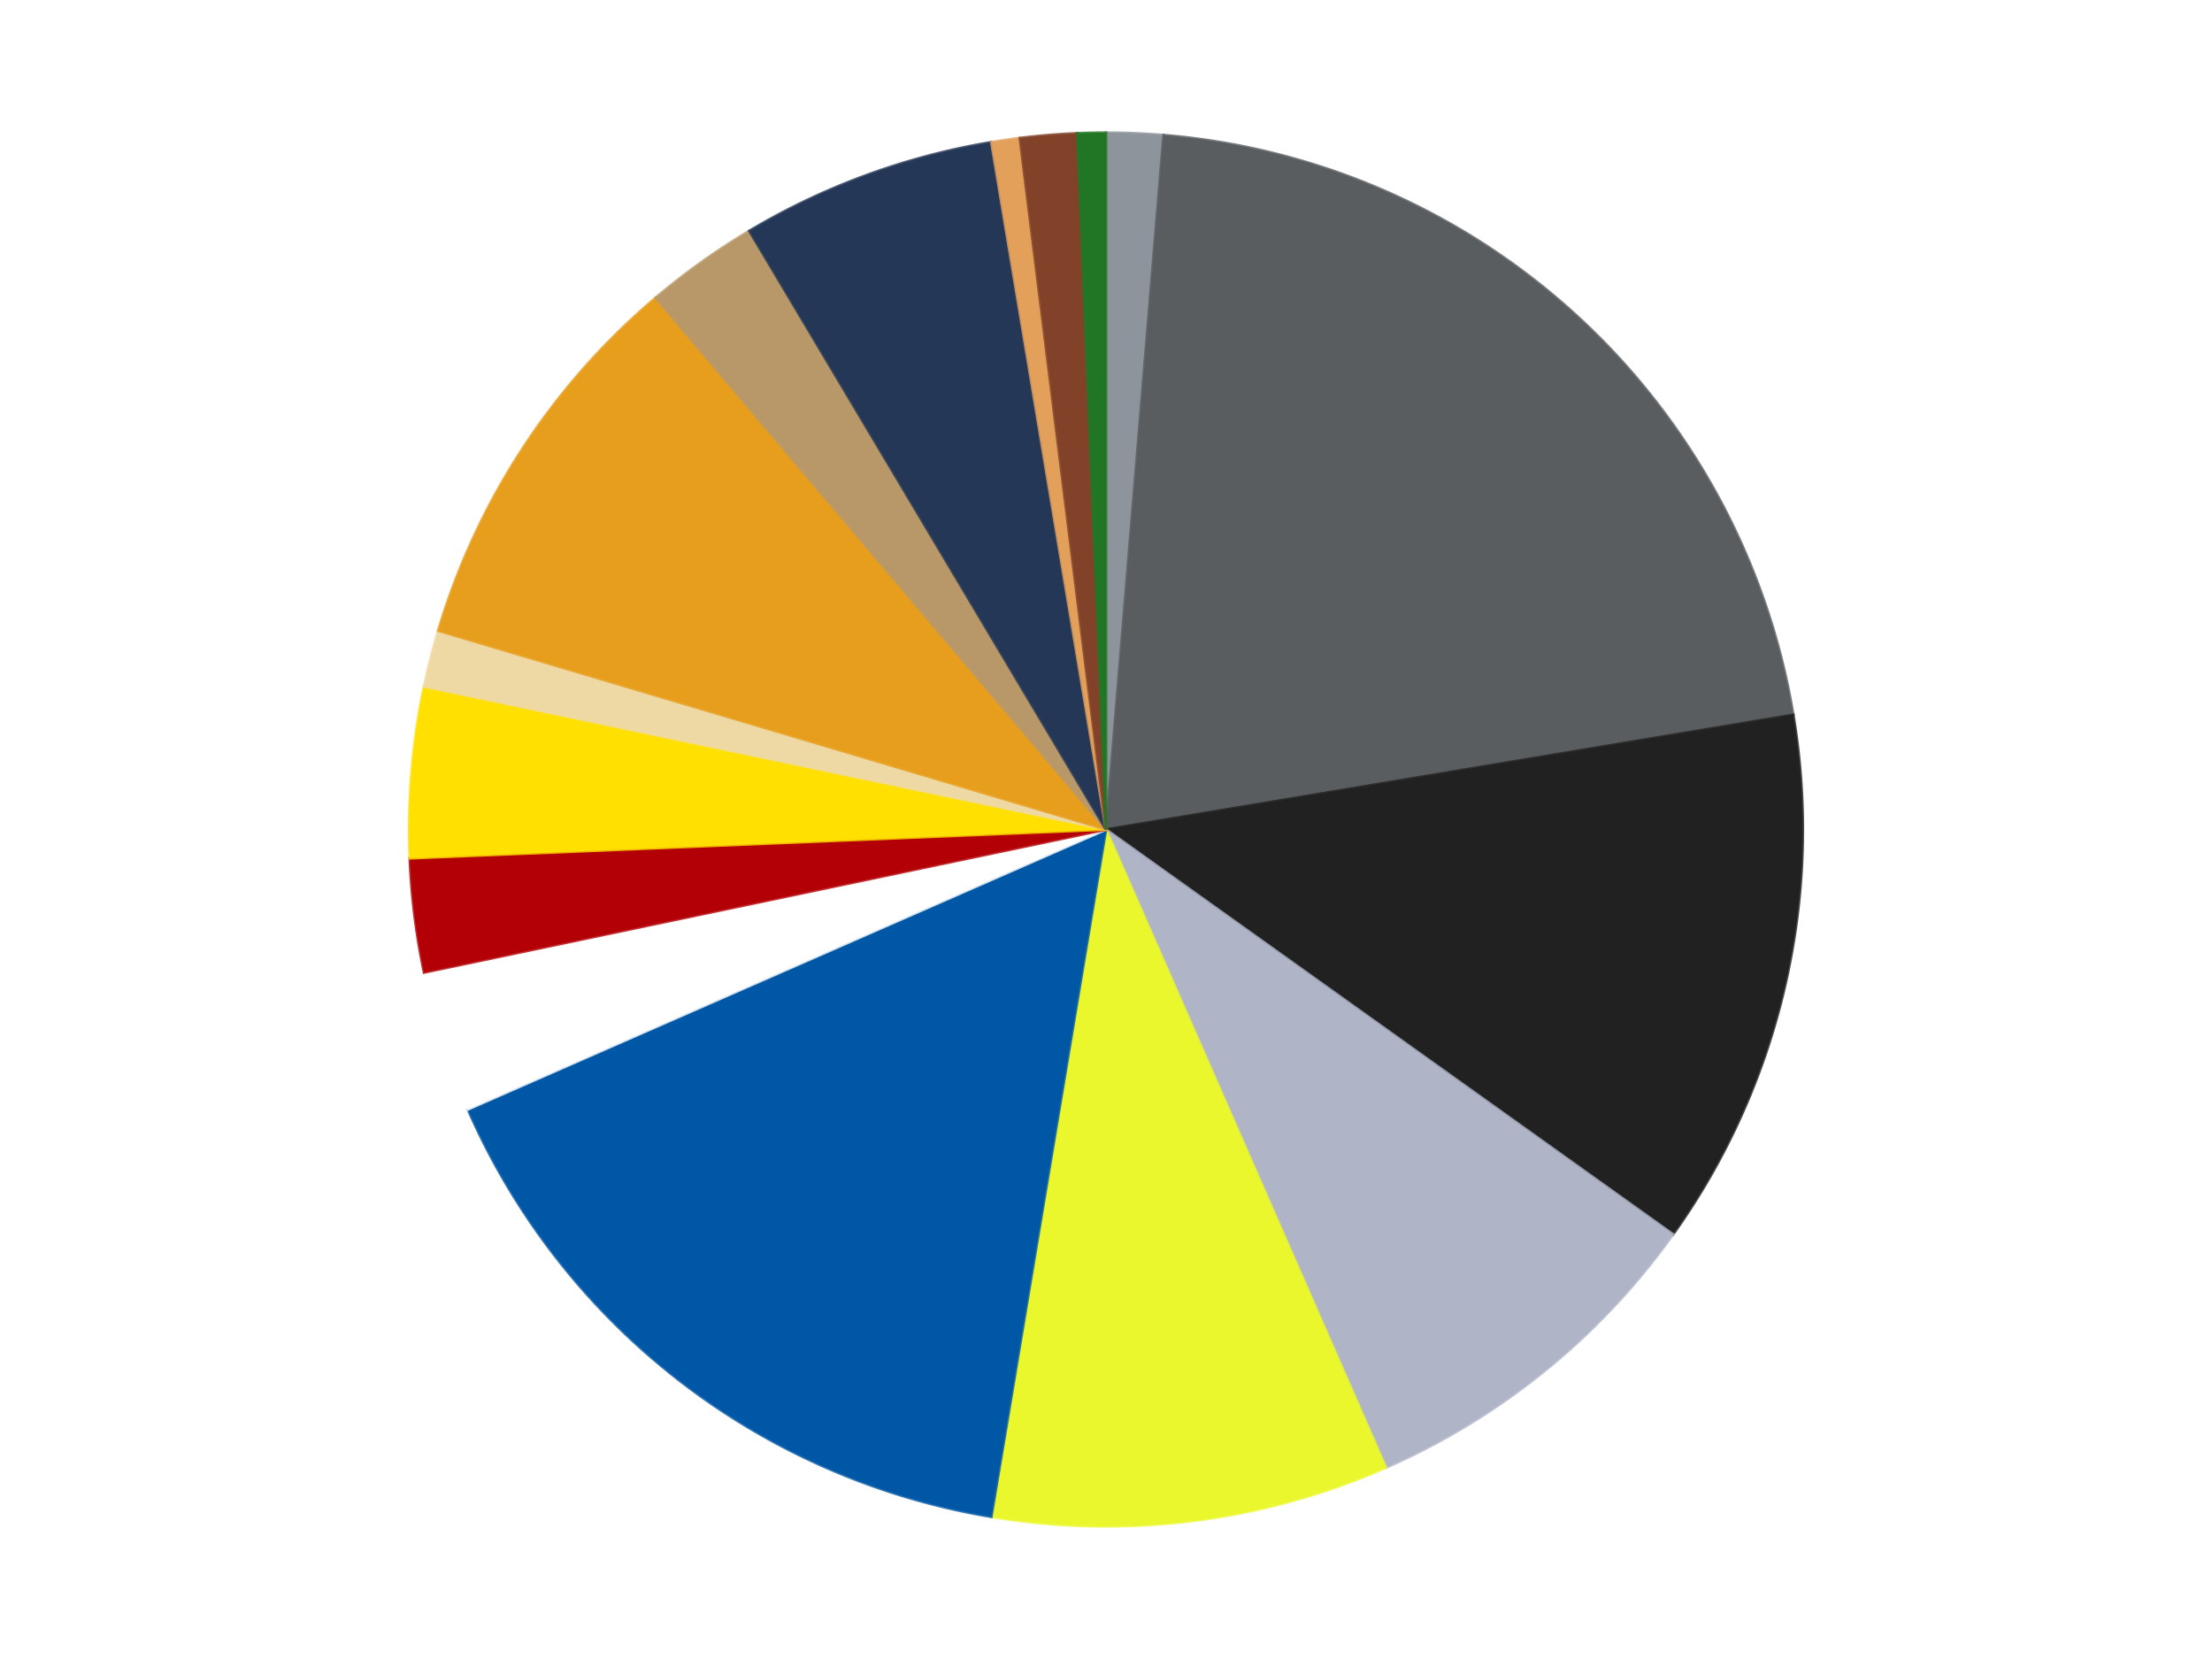
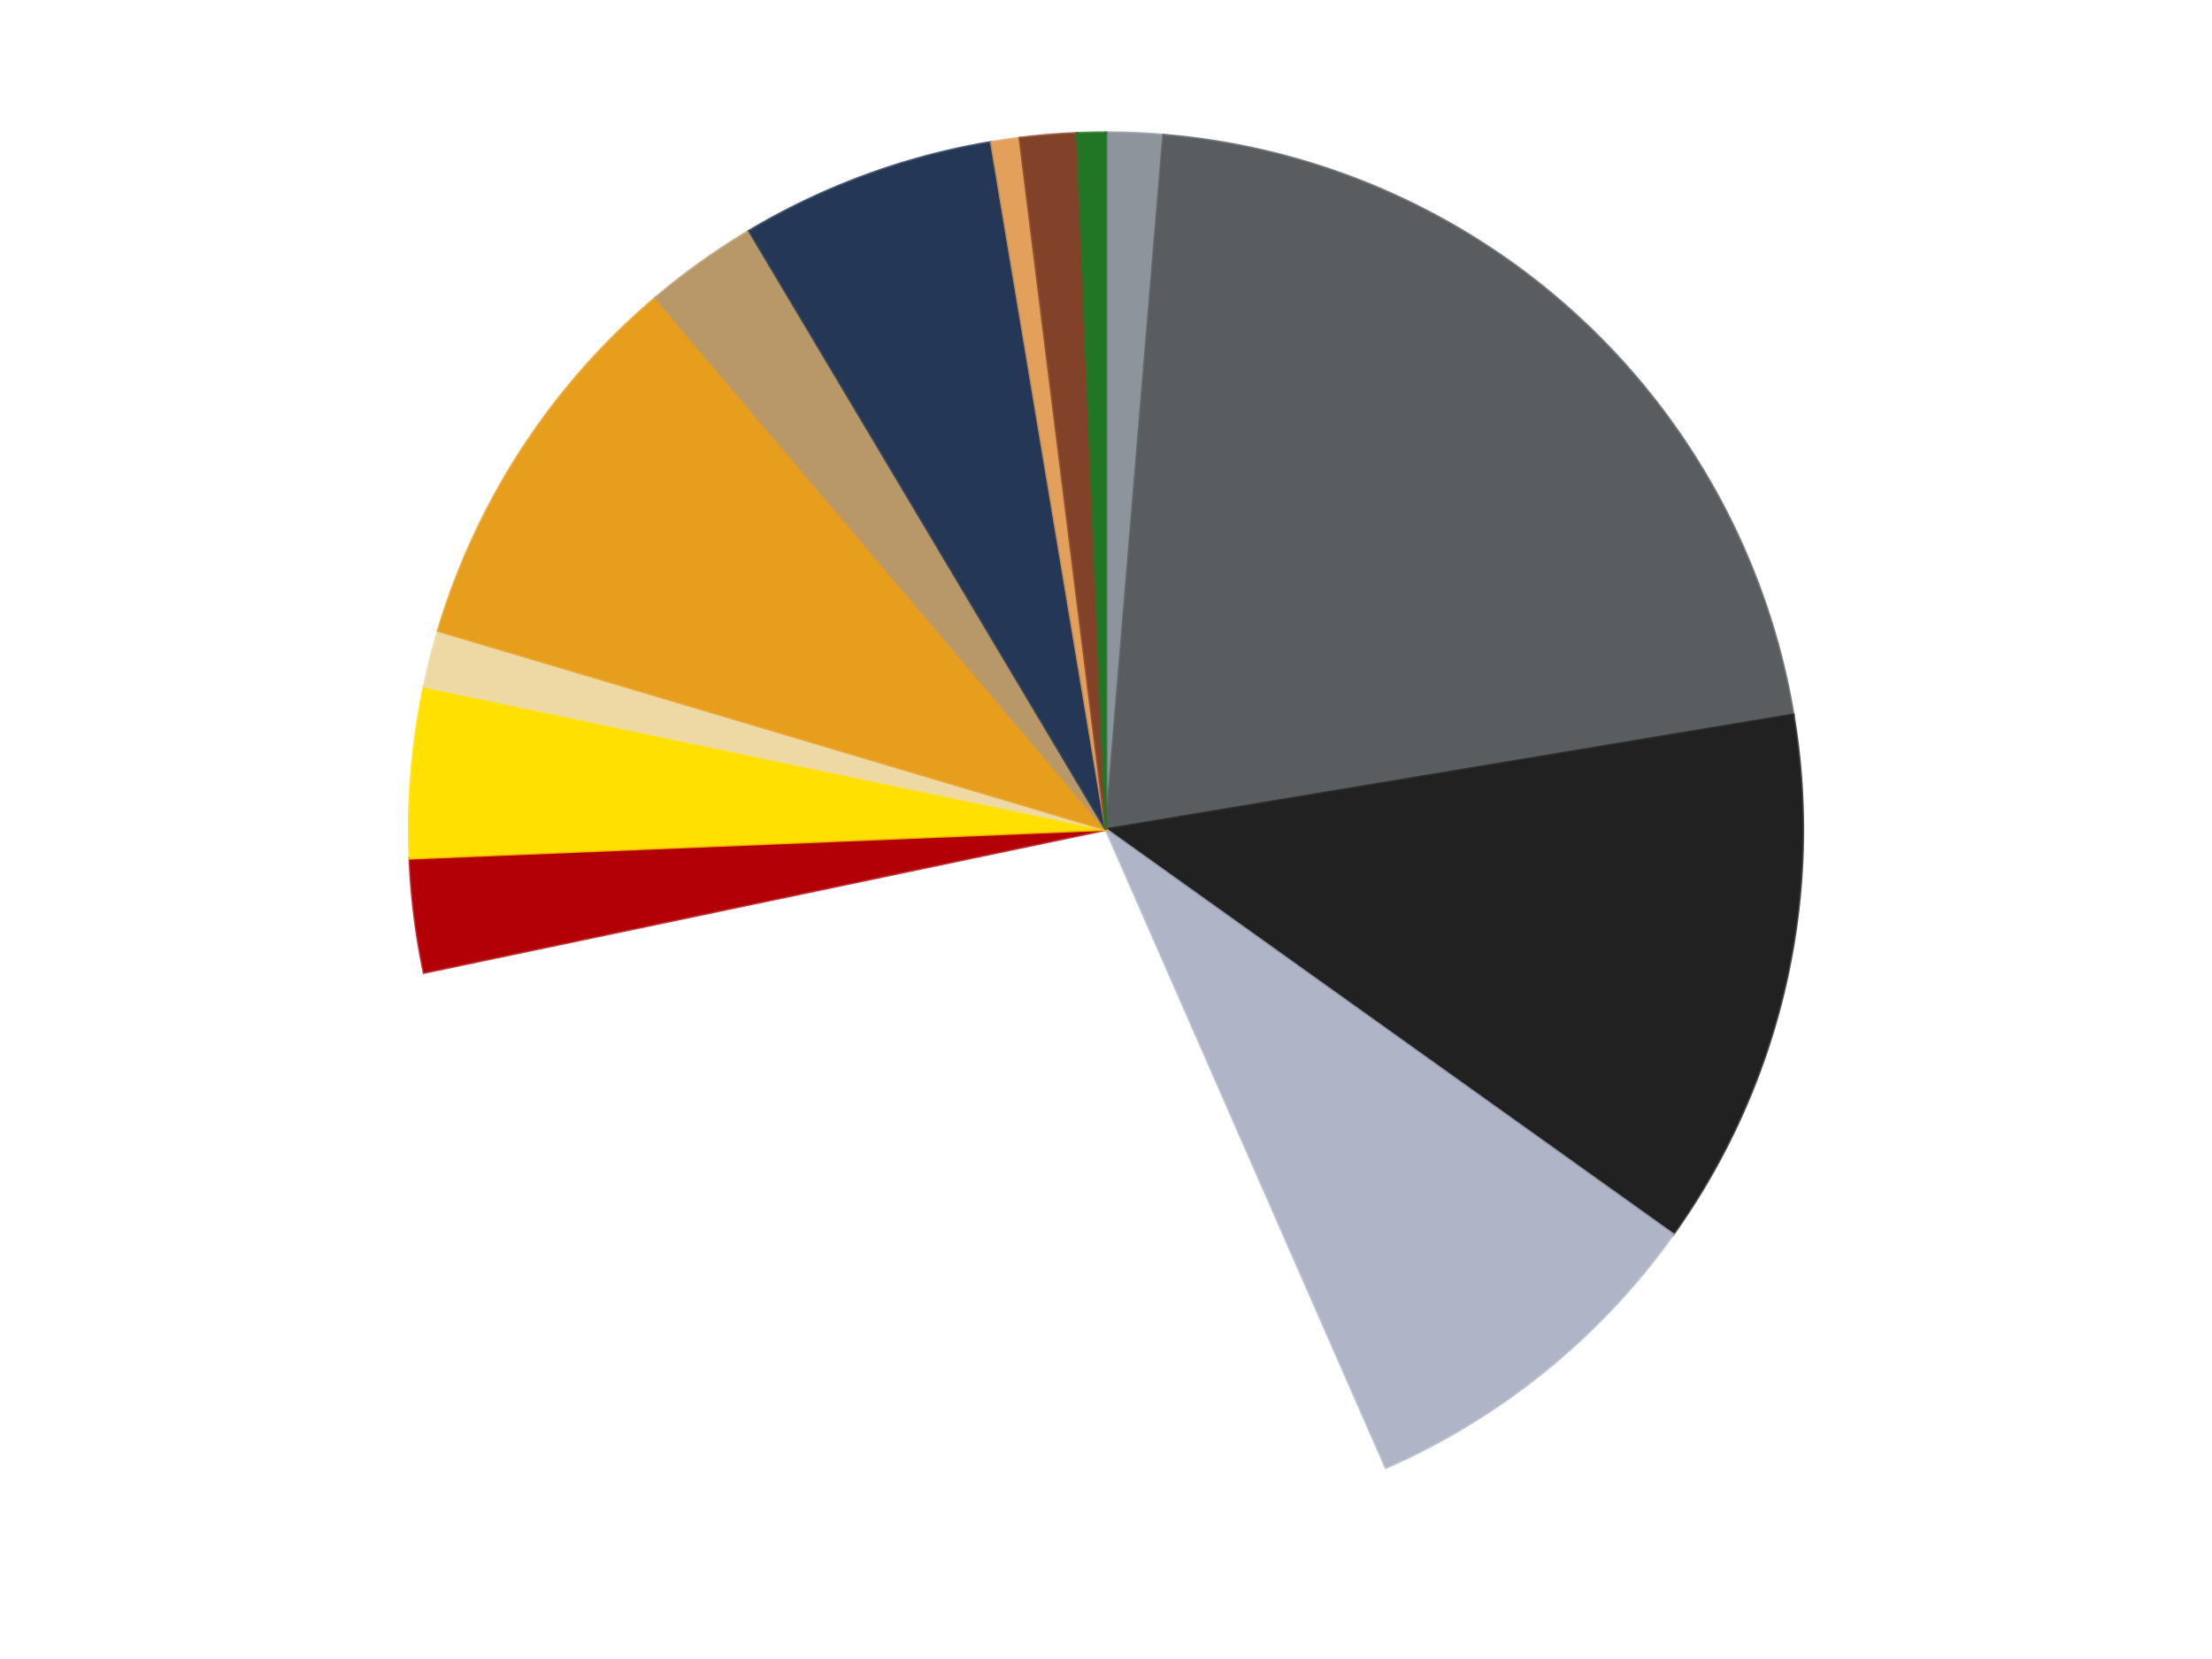
<svg xmlns="http://www.w3.org/2000/svg" xmlns:xlink="http://www.w3.org/1999/xlink" id="chart-95859110-ad41-4a8c-a02d-13ccac0cf709" class="pygal-chart" viewBox="0 0 800 600">
  <defs>
    <style type="text/css">#chart-95859110-ad41-4a8c-a02d-13ccac0cf709{-webkit-user-select:none;-webkit-font-smoothing:antialiased;font-family:Consolas,"Liberation Mono",Menlo,Courier,monospace}#chart-95859110-ad41-4a8c-a02d-13ccac0cf709 .title{font-family:Consolas,"Liberation Mono",Menlo,Courier,monospace;font-size:16px}#chart-95859110-ad41-4a8c-a02d-13ccac0cf709 .legends .legend text{font-family:Consolas,"Liberation Mono",Menlo,Courier,monospace;font-size:14px}#chart-95859110-ad41-4a8c-a02d-13ccac0cf709 .axis text{font-family:Consolas,"Liberation Mono",Menlo,Courier,monospace;font-size:10px}#chart-95859110-ad41-4a8c-a02d-13ccac0cf709 .axis text.major{font-family:Consolas,"Liberation Mono",Menlo,Courier,monospace;font-size:10px}#chart-95859110-ad41-4a8c-a02d-13ccac0cf709 .text-overlay text.value{font-family:Consolas,"Liberation Mono",Menlo,Courier,monospace;font-size:16px}#chart-95859110-ad41-4a8c-a02d-13ccac0cf709 .text-overlay text.label{font-family:Consolas,"Liberation Mono",Menlo,Courier,monospace;font-size:10px}#chart-95859110-ad41-4a8c-a02d-13ccac0cf709 .tooltip{font-family:Consolas,"Liberation Mono",Menlo,Courier,monospace;font-size:14px}#chart-95859110-ad41-4a8c-a02d-13ccac0cf709 text.no_data{font-family:Consolas,"Liberation Mono",Menlo,Courier,monospace;font-size:64px}
#chart-95859110-ad41-4a8c-a02d-13ccac0cf709{background-color:transparent}#chart-95859110-ad41-4a8c-a02d-13ccac0cf709 path,#chart-95859110-ad41-4a8c-a02d-13ccac0cf709 line,#chart-95859110-ad41-4a8c-a02d-13ccac0cf709 rect,#chart-95859110-ad41-4a8c-a02d-13ccac0cf709 circle{-webkit-transition:150ms;-moz-transition:150ms;transition:150ms}#chart-95859110-ad41-4a8c-a02d-13ccac0cf709 .graph &gt; .background{fill:transparent}#chart-95859110-ad41-4a8c-a02d-13ccac0cf709 .plot &gt; .background{fill:transparent}#chart-95859110-ad41-4a8c-a02d-13ccac0cf709 .graph{fill:rgba(0,0,0,.87)}#chart-95859110-ad41-4a8c-a02d-13ccac0cf709 text.no_data{fill:rgba(0,0,0,1)}#chart-95859110-ad41-4a8c-a02d-13ccac0cf709 .title{fill:rgba(0,0,0,1)}#chart-95859110-ad41-4a8c-a02d-13ccac0cf709 .legends .legend text{fill:rgba(0,0,0,.87)}#chart-95859110-ad41-4a8c-a02d-13ccac0cf709 .legends .legend:hover text{fill:rgba(0,0,0,1)}#chart-95859110-ad41-4a8c-a02d-13ccac0cf709 .axis .line{stroke:rgba(0,0,0,1)}#chart-95859110-ad41-4a8c-a02d-13ccac0cf709 .axis .guide.line{stroke:rgba(0,0,0,.54)}#chart-95859110-ad41-4a8c-a02d-13ccac0cf709 .axis .major.line{stroke:rgba(0,0,0,.87)}#chart-95859110-ad41-4a8c-a02d-13ccac0cf709 .axis text.major{fill:rgba(0,0,0,1)}#chart-95859110-ad41-4a8c-a02d-13ccac0cf709 .axis.y .guides:hover .guide.line,#chart-95859110-ad41-4a8c-a02d-13ccac0cf709 .line-graph .axis.x .guides:hover .guide.line,#chart-95859110-ad41-4a8c-a02d-13ccac0cf709 .stackedline-graph .axis.x .guides:hover .guide.line,#chart-95859110-ad41-4a8c-a02d-13ccac0cf709 .xy-graph .axis.x .guides:hover .guide.line{stroke:rgba(0,0,0,1)}#chart-95859110-ad41-4a8c-a02d-13ccac0cf709 .axis .guides:hover text{fill:rgba(0,0,0,1)}#chart-95859110-ad41-4a8c-a02d-13ccac0cf709 .reactive{fill-opacity:1.0;stroke-opacity:.8;stroke-width:1}#chart-95859110-ad41-4a8c-a02d-13ccac0cf709 .ci{stroke:rgba(0,0,0,.87)}#chart-95859110-ad41-4a8c-a02d-13ccac0cf709 .reactive.active,#chart-95859110-ad41-4a8c-a02d-13ccac0cf709 .active .reactive{fill-opacity:0.6;stroke-opacity:.9;stroke-width:4}#chart-95859110-ad41-4a8c-a02d-13ccac0cf709 .ci .reactive.active{stroke-width:1.5}#chart-95859110-ad41-4a8c-a02d-13ccac0cf709 .series text{fill:rgba(0,0,0,1)}#chart-95859110-ad41-4a8c-a02d-13ccac0cf709 .tooltip rect{fill:transparent;stroke:rgba(0,0,0,1);-webkit-transition:opacity 150ms;-moz-transition:opacity 150ms;transition:opacity 150ms}#chart-95859110-ad41-4a8c-a02d-13ccac0cf709 .tooltip .label{fill:rgba(0,0,0,.87)}#chart-95859110-ad41-4a8c-a02d-13ccac0cf709 .tooltip .label{fill:rgba(0,0,0,.87)}#chart-95859110-ad41-4a8c-a02d-13ccac0cf709 .tooltip .legend{font-size:.8em;fill:rgba(0,0,0,.54)}#chart-95859110-ad41-4a8c-a02d-13ccac0cf709 .tooltip .x_label{font-size:.6em;fill:rgba(0,0,0,1)}#chart-95859110-ad41-4a8c-a02d-13ccac0cf709 .tooltip .xlink{font-size:.5em;text-decoration:underline}#chart-95859110-ad41-4a8c-a02d-13ccac0cf709 .tooltip .value{font-size:1.5em}#chart-95859110-ad41-4a8c-a02d-13ccac0cf709 .bound{font-size:.5em}#chart-95859110-ad41-4a8c-a02d-13ccac0cf709 .max-value{font-size:.75em;fill:rgba(0,0,0,.54)}#chart-95859110-ad41-4a8c-a02d-13ccac0cf709 .map-element{fill:transparent;stroke:rgba(0,0,0,.54) !important}#chart-95859110-ad41-4a8c-a02d-13ccac0cf709 .map-element .reactive{fill-opacity:inherit;stroke-opacity:inherit}#chart-95859110-ad41-4a8c-a02d-13ccac0cf709 .color-0,#chart-95859110-ad41-4a8c-a02d-13ccac0cf709 .color-0 a:visited{stroke:#F44336;fill:#F44336}#chart-95859110-ad41-4a8c-a02d-13ccac0cf709 .color-1,#chart-95859110-ad41-4a8c-a02d-13ccac0cf709 .color-1 a:visited{stroke:#3F51B5;fill:#3F51B5}#chart-95859110-ad41-4a8c-a02d-13ccac0cf709 .color-2,#chart-95859110-ad41-4a8c-a02d-13ccac0cf709 .color-2 a:visited{stroke:#009688;fill:#009688}#chart-95859110-ad41-4a8c-a02d-13ccac0cf709 .color-3,#chart-95859110-ad41-4a8c-a02d-13ccac0cf709 .color-3 a:visited{stroke:#FFC107;fill:#FFC107}#chart-95859110-ad41-4a8c-a02d-13ccac0cf709 .color-4,#chart-95859110-ad41-4a8c-a02d-13ccac0cf709 .color-4 a:visited{stroke:#FF5722;fill:#FF5722}#chart-95859110-ad41-4a8c-a02d-13ccac0cf709 .color-5,#chart-95859110-ad41-4a8c-a02d-13ccac0cf709 .color-5 a:visited{stroke:#9C27B0;fill:#9C27B0}#chart-95859110-ad41-4a8c-a02d-13ccac0cf709 .color-6,#chart-95859110-ad41-4a8c-a02d-13ccac0cf709 .color-6 a:visited{stroke:#03A9F4;fill:#03A9F4}#chart-95859110-ad41-4a8c-a02d-13ccac0cf709 .color-7,#chart-95859110-ad41-4a8c-a02d-13ccac0cf709 .color-7 a:visited{stroke:#8BC34A;fill:#8BC34A}#chart-95859110-ad41-4a8c-a02d-13ccac0cf709 .color-8,#chart-95859110-ad41-4a8c-a02d-13ccac0cf709 .color-8 a:visited{stroke:#FF9800;fill:#FF9800}#chart-95859110-ad41-4a8c-a02d-13ccac0cf709 .color-9,#chart-95859110-ad41-4a8c-a02d-13ccac0cf709 .color-9 a:visited{stroke:#E91E63;fill:#E91E63}#chart-95859110-ad41-4a8c-a02d-13ccac0cf709 .color-10,#chart-95859110-ad41-4a8c-a02d-13ccac0cf709 .color-10 a:visited{stroke:#2196F3;fill:#2196F3}#chart-95859110-ad41-4a8c-a02d-13ccac0cf709 .color-11,#chart-95859110-ad41-4a8c-a02d-13ccac0cf709 .color-11 a:visited{stroke:#4CAF50;fill:#4CAF50}#chart-95859110-ad41-4a8c-a02d-13ccac0cf709 .color-12,#chart-95859110-ad41-4a8c-a02d-13ccac0cf709 .color-12 a:visited{stroke:#FFEB3B;fill:#FFEB3B}#chart-95859110-ad41-4a8c-a02d-13ccac0cf709 .color-13,#chart-95859110-ad41-4a8c-a02d-13ccac0cf709 .color-13 a:visited{stroke:#673AB7;fill:#673AB7}#chart-95859110-ad41-4a8c-a02d-13ccac0cf709 .color-14,#chart-95859110-ad41-4a8c-a02d-13ccac0cf709 .color-14 a:visited{stroke:#00BCD4;fill:#00BCD4}#chart-95859110-ad41-4a8c-a02d-13ccac0cf709 .color-15,#chart-95859110-ad41-4a8c-a02d-13ccac0cf709 .color-15 a:visited{stroke:#CDDC39;fill:#CDDC39}#chart-95859110-ad41-4a8c-a02d-13ccac0cf709 .text-overlay .color-0 text{fill:black}#chart-95859110-ad41-4a8c-a02d-13ccac0cf709 .text-overlay .color-1 text{fill:black}#chart-95859110-ad41-4a8c-a02d-13ccac0cf709 .text-overlay .color-2 text{fill:black}#chart-95859110-ad41-4a8c-a02d-13ccac0cf709 .text-overlay .color-3 text{fill:black}#chart-95859110-ad41-4a8c-a02d-13ccac0cf709 .text-overlay .color-4 text{fill:black}#chart-95859110-ad41-4a8c-a02d-13ccac0cf709 .text-overlay .color-5 text{fill:black}#chart-95859110-ad41-4a8c-a02d-13ccac0cf709 .text-overlay .color-6 text{fill:black}#chart-95859110-ad41-4a8c-a02d-13ccac0cf709 .text-overlay .color-7 text{fill:black}#chart-95859110-ad41-4a8c-a02d-13ccac0cf709 .text-overlay .color-8 text{fill:black}#chart-95859110-ad41-4a8c-a02d-13ccac0cf709 .text-overlay .color-9 text{fill:black}#chart-95859110-ad41-4a8c-a02d-13ccac0cf709 .text-overlay .color-10 text{fill:black}#chart-95859110-ad41-4a8c-a02d-13ccac0cf709 .text-overlay .color-11 text{fill:black}#chart-95859110-ad41-4a8c-a02d-13ccac0cf709 .text-overlay .color-12 text{fill:black}#chart-95859110-ad41-4a8c-a02d-13ccac0cf709 .text-overlay .color-13 text{fill:black}#chart-95859110-ad41-4a8c-a02d-13ccac0cf709 .text-overlay .color-14 text{fill:black}#chart-95859110-ad41-4a8c-a02d-13ccac0cf709 .text-overlay .color-15 text{fill:black}
#chart-95859110-ad41-4a8c-a02d-13ccac0cf709 text.no_data{text-anchor:middle}#chart-95859110-ad41-4a8c-a02d-13ccac0cf709 .guide.line{fill:none}#chart-95859110-ad41-4a8c-a02d-13ccac0cf709 .centered{text-anchor:middle}#chart-95859110-ad41-4a8c-a02d-13ccac0cf709 .title{text-anchor:middle}#chart-95859110-ad41-4a8c-a02d-13ccac0cf709 .legends .legend text{fill-opacity:1}#chart-95859110-ad41-4a8c-a02d-13ccac0cf709 .axis.x text{text-anchor:middle}#chart-95859110-ad41-4a8c-a02d-13ccac0cf709 .axis.x:not(.web) text[transform]{text-anchor:start}#chart-95859110-ad41-4a8c-a02d-13ccac0cf709 .axis.x:not(.web) text[transform].backwards{text-anchor:end}#chart-95859110-ad41-4a8c-a02d-13ccac0cf709 .axis.y text{text-anchor:end}#chart-95859110-ad41-4a8c-a02d-13ccac0cf709 .axis.y text[transform].backwards{text-anchor:start}#chart-95859110-ad41-4a8c-a02d-13ccac0cf709 .axis.y2 text{text-anchor:start}#chart-95859110-ad41-4a8c-a02d-13ccac0cf709 .axis.y2 text[transform].backwards{text-anchor:end}#chart-95859110-ad41-4a8c-a02d-13ccac0cf709 .axis .guide.line{stroke-dasharray:4,4;stroke:black}#chart-95859110-ad41-4a8c-a02d-13ccac0cf709 .axis .major.guide.line{stroke-dasharray:6,6;stroke:black}#chart-95859110-ad41-4a8c-a02d-13ccac0cf709 .horizontal .axis.y .guide.line,#chart-95859110-ad41-4a8c-a02d-13ccac0cf709 .horizontal .axis.y2 .guide.line,#chart-95859110-ad41-4a8c-a02d-13ccac0cf709 .vertical .axis.x .guide.line{opacity:0}#chart-95859110-ad41-4a8c-a02d-13ccac0cf709 .horizontal .axis.always_show .guide.line,#chart-95859110-ad41-4a8c-a02d-13ccac0cf709 .vertical .axis.always_show .guide.line{opacity:1 !important}#chart-95859110-ad41-4a8c-a02d-13ccac0cf709 .axis.y .guides:hover .guide.line,#chart-95859110-ad41-4a8c-a02d-13ccac0cf709 .axis.y2 .guides:hover .guide.line,#chart-95859110-ad41-4a8c-a02d-13ccac0cf709 .axis.x .guides:hover .guide.line{opacity:1}#chart-95859110-ad41-4a8c-a02d-13ccac0cf709 .axis .guides:hover text{opacity:1}#chart-95859110-ad41-4a8c-a02d-13ccac0cf709 .nofill{fill:none}#chart-95859110-ad41-4a8c-a02d-13ccac0cf709 .subtle-fill{fill-opacity:.2}#chart-95859110-ad41-4a8c-a02d-13ccac0cf709 .dot{stroke-width:1px;fill-opacity:1;stroke-opacity:1}#chart-95859110-ad41-4a8c-a02d-13ccac0cf709 .dot.active{stroke-width:5px}#chart-95859110-ad41-4a8c-a02d-13ccac0cf709 .dot.negative{fill:transparent}#chart-95859110-ad41-4a8c-a02d-13ccac0cf709 text,#chart-95859110-ad41-4a8c-a02d-13ccac0cf709 tspan{stroke:none !important}#chart-95859110-ad41-4a8c-a02d-13ccac0cf709 .series text.active{opacity:1}#chart-95859110-ad41-4a8c-a02d-13ccac0cf709 .tooltip rect{fill-opacity:.95;stroke-width:.5}#chart-95859110-ad41-4a8c-a02d-13ccac0cf709 .tooltip text{fill-opacity:1}#chart-95859110-ad41-4a8c-a02d-13ccac0cf709 .showable{visibility:hidden}#chart-95859110-ad41-4a8c-a02d-13ccac0cf709 .showable.shown{visibility:visible}#chart-95859110-ad41-4a8c-a02d-13ccac0cf709 .gauge-background{fill:rgba(229,229,229,1);stroke:none}#chart-95859110-ad41-4a8c-a02d-13ccac0cf709 .bg-lines{stroke:transparent;stroke-width:2px}</style>
    <script type="text/javascript">window.pygal = window.pygal || {};window.pygal.config = window.pygal.config || {};window.pygal.config['95859110-ad41-4a8c-a02d-13ccac0cf709'] = {"allow_interruptions": false, "box_mode": "extremes", "classes": ["pygal-chart"], "css": ["file://style.css", "file://graph.css"], "defs": [], "disable_xml_declaration": false, "dots_size": 2.5, "dynamic_print_values": false, "explicit_size": false, "fill": false, "force_uri_protocol": "https", "formatter": null, "half_pie": false, "height": 600, "include_x_axis": false, "inner_radius": 0, "interpolate": null, "interpolation_parameters": {}, "interpolation_precision": 250, "inverse_y_axis": false, "js": ["//kozea.github.io/pygal.js/2.0.x/pygal-tooltips.min.js"], "legend_at_bottom": false, "legend_at_bottom_columns": null, "legend_box_size": 12, "logarithmic": false, "margin": 20, "margin_bottom": null, "margin_left": null, "margin_right": null, "margin_top": null, "max_scale": 16, "min_scale": 4, "missing_value_fill_truncation": "x", "no_data_text": "No data", "no_prefix": false, "order_min": null, "pretty_print": false, "print_labels": false, "print_values": false, "print_values_position": "center", "print_zeroes": true, "range": null, "rounded_bars": null, "secondary_range": null, "show_dots": true, "show_legend": false, "show_minor_x_labels": true, "show_minor_y_labels": true, "show_only_major_dots": false, "show_x_guides": false, "show_x_labels": true, "show_y_guides": true, "show_y_labels": true, "spacing": 10, "stack_from_top": false, "strict": false, "stroke": true, "stroke_style": null, "style": {"background": "transparent", "ci_colors": [], "colors": ["#F44336", "#3F51B5", "#009688", "#FFC107", "#FF5722", "#9C27B0", "#03A9F4", "#8BC34A", "#FF9800", "#E91E63", "#2196F3", "#4CAF50", "#FFEB3B", "#673AB7", "#00BCD4", "#CDDC39", "#9E9E9E", "#607D8B"], "dot_opacity": "1", "font_family": "Consolas, \"Liberation Mono\", Menlo, Courier, monospace", "foreground": "rgba(0, 0, 0, .87)", "foreground_strong": "rgba(0, 0, 0, 1)", "foreground_subtle": "rgba(0, 0, 0, .54)", "guide_stroke_color": "black", "guide_stroke_dasharray": "4,4", "label_font_family": "Consolas, \"Liberation Mono\", Menlo, Courier, monospace", "label_font_size": 10, "legend_font_family": "Consolas, \"Liberation Mono\", Menlo, Courier, monospace", "legend_font_size": 14, "major_guide_stroke_color": "black", "major_guide_stroke_dasharray": "6,6", "major_label_font_family": "Consolas, \"Liberation Mono\", Menlo, Courier, monospace", "major_label_font_size": 10, "no_data_font_family": "Consolas, \"Liberation Mono\", Menlo, Courier, monospace", "no_data_font_size": 64, "opacity": "1.0", "opacity_hover": "0.6", "plot_background": "transparent", "stroke_opacity": ".8", "stroke_opacity_hover": ".9", "stroke_width": "1", "stroke_width_hover": "4", "title_font_family": "Consolas, \"Liberation Mono\", Menlo, Courier, monospace", "title_font_size": 16, "tooltip_font_family": "Consolas, \"Liberation Mono\", Menlo, Courier, monospace", "tooltip_font_size": 14, "transition": "150ms", "value_background": "rgba(229, 229, 229, 1)", "value_colors": [], "value_font_family": "Consolas, \"Liberation Mono\", Menlo, Courier, monospace", "value_font_size": 16, "value_label_font_family": "Consolas, \"Liberation Mono\", Menlo, Courier, monospace", "value_label_font_size": 10}, "title": null, "tooltip_border_radius": 0, "tooltip_fancy_mode": true, "truncate_label": null, "truncate_legend": null, "width": 800, "x_label_rotation": 0, "x_labels": null, "x_labels_major": null, "x_labels_major_count": null, "x_labels_major_every": null, "x_title": null, "xrange": null, "y_label_rotation": 0, "y_labels": null, "y_labels_major": null, "y_labels_major_count": null, "y_labels_major_every": null, "y_title": null, "zero": 0, "legends": ["Flat Silver", "Dark Bluish Gray", "Black", "Light Bluish Gray", "Trans-Yellow", "Blue", "White", "Red", "Yellow", "Tan", "Pearl Gold", "Dark Tan", "Dark Blue", "Medium Nougat", "Reddish Brown", "Trans-Green"]}</script>
    <script type="text/javascript" xlink:href="https://kozea.github.io/pygal.js/2.0.x/pygal-tooltips.min.js" />
  </defs>
  <title>Pygal</title>
  <g class="graph pie-graph vertical">
    <rect x="0" y="0" width="800" height="600" class="background" />
    <g transform="translate(20, 20)" class="plot">
-       <rect x="0" y="0" width="760" height="560" class="background" />
      <g class="series serie-0 color-0">
        <g class="slices">
          <g class="slice" style="fill: #8D949C; stroke: #8D949C">
            <path d="M380 28 A252 252 0 0 1 400.81 28.861 L380 280 A0 0 0 0 0 380 280 z" class="slice reactive tooltip-trigger" />
            <desc class="value">2</desc>
            <desc class="x centered">385.2069467553505</desc>
            <desc class="y centered">154.10763444320008</desc>
          </g>
        </g>
      </g>
      <g class="series serie-1 color-1">
        <g class="slices">
          <g class="slice" style="fill: #595D60; stroke: #595D60">
            <path d="M400.81 28.861 A252 252 0 0 1 628.563 238.522 L380 280 A0 0 0 0 0 380 280 z" class="slice reactive tooltip-trigger" />
            <desc class="value">32</desc>
            <desc class="x centered">465.3374780248434</desc>
            <desc class="y centered">187.2987872551854</desc>
          </g>
        </g>
      </g>
      <g class="series serie-2 color-2">
        <g class="slices">
          <g class="slice" style="fill: #212121; stroke: #212121">
            <path d="M628.563 238.522 A252 252 0 0 1 585.09 426.431 L380 280 A0 0 0 0 0 380 280 z" class="slice reactive tooltip-trigger" />
            <desc class="value">19</desc>
            <desc class="x centered">502.75759697166825</desc>
            <desc class="y centered">308.4002180579916</desc>
          </g>
        </g>
      </g>
      <g class="series serie-3 color-3">
        <g class="slices">
          <g class="slice" style="fill: #AFB5C7; stroke: #AFB5C7">
            <path d="M585.09 426.431 A252 252 0 0 1 481.227 510.775 L380 280 A0 0 0 0 0 380 280 z" class="slice reactive tooltip-trigger" />
            <desc class="value">13</desc>
            <desc class="x centered">459.42921763212235</desc>
            <desc class="y centered">377.8110391844854</desc>
          </g>
        </g>
      </g>
      <g class="series serie-4 color-4">
        <g class="slices">
          <g class="slice" style="fill: #EBF72D; stroke: #EBF72D">
-             <path d="M481.227 510.775 A252 252 0 0 1 338.522 528.563 L380 280 A0 0 0 0 0 380 280 z" class="slice reactive tooltip-trigger" />
            <desc class="value">14</desc>
            <desc class="x centered">395.5852715399379</desc>
            <desc class="y centered">405.0323930468677</desc>
          </g>
        </g>
      </g>
      <g class="series serie-5 color-5">
        <g class="slices">
          <g class="slice" style="fill: #0057A6; stroke: #0057A6">
-             <path d="M338.522 528.563 A252 252 0 0 1 149.225 381.227 L380 280 A0 0 0 0 0 380 280 z" class="slice reactive tooltip-trigger" />
            <desc class="value">24</desc>
            <desc class="x centered">302.6091982011019</desc>
            <desc class="y centered">379.4317041839456</desc>
          </g>
        </g>
      </g>
      <g class="series serie-6 color-6">
        <g class="slices">
          <g class="slice" style="fill: #FFFFFF; stroke: #FFFFFF">
            <path d="M149.225 381.227 A252 252 0 0 1 133.363 331.714 L380 280 A0 0 0 0 0 380 280 z" class="slice reactive tooltip-trigger" />
            <desc class="value">5</desc>
            <desc class="x centered">260.0069538777734</desc>
            <desc class="y centered">318.4404589242792</desc>
          </g>
        </g>
      </g>
      <g class="series serie-7 color-7">
        <g class="slices">
          <g class="slice" style="fill: #B30006; stroke: #B30006">
            <path d="M133.363 331.714 A252 252 0 0 1 128.215 290.414 L380 280 A0 0 0 0 0 380 280 z" class="slice reactive tooltip-trigger" />
            <desc class="value">4</desc>
            <desc class="x centered">254.96760695313233</desc>
            <desc class="y centered">295.5852715399378</desc>
          </g>
        </g>
      </g>
      <g class="series serie-8 color-8">
        <g class="slices">
          <g class="slice" style="fill: #FFE001; stroke: #FFE001">
            <path d="M128.215 290.414 A252 252 0 0 1 133.363 228.286 L380 280 A0 0 0 0 0 380 280 z" class="slice reactive tooltip-trigger" />
            <desc class="value">6</desc>
            <desc class="x centered">254.4303538811596</desc>
            <desc class="y centered">269.59500247048624</desc>
          </g>
        </g>
      </g>
      <g class="series serie-9 color-9">
        <g class="slices">
          <g class="slice" style="fill: #EED9A4; stroke: #EED9A4">
            <path d="M133.363 228.286 A252 252 0 0 1 138.476 208.095 L380 280 A0 0 0 0 0 380 280 z" class="slice reactive tooltip-trigger" />
            <desc class="value">2</desc>
            <desc class="x centered">257.8555664916443</desc>
            <desc class="y centered">249.06882862025947</desc>
          </g>
        </g>
      </g>
      <g class="series serie-10 color-10">
        <g class="slices">
          <g class="slice" style="fill: #E79E1D; stroke: #E79E1D">
            <path d="M138.476 208.095 A252 252 0 0 1 217.133 87.703 L380 280 A0 0 0 0 0 380 280 z" class="slice reactive tooltip-trigger" />
            <desc class="value">14</desc>
            <desc class="x centered">274.51702373892135</desc>
            <desc class="y centered">211.08453207657425</desc>
          </g>
        </g>
      </g>
      <g class="series serie-11 color-11">
        <g class="slices">
          <g class="slice" style="fill: #B89869; stroke: #B89869">
            <path d="M217.133 87.703 A252 252 0 0 1 251.005 63.518 L380 280 A0 0 0 0 0 380 280 z" class="slice reactive tooltip-trigger" />
            <desc class="value">4</desc>
            <desc class="x centered">306.7843212593557</desc>
            <desc class="y centered">177.4550616239555</desc>
          </g>
        </g>
      </g>
      <g class="series serie-12 color-12">
        <g class="slices">
          <g class="slice" style="fill: #243757; stroke: #243757">
            <path d="M251.005 63.518 A252 252 0 0 1 338.522 31.437 L380 280 A0 0 0 0 0 380 280 z" class="slice reactive tooltip-trigger" />
            <desc class="value">9</desc>
            <desc class="x centered">336.6336689743074</desc>
            <desc class="y centered">161.69800790616392</desc>
          </g>
        </g>
      </g>
      <g class="series serie-13 color-13">
        <g class="slices">
          <g class="slice" style="fill: #E3A05B; stroke: #E3A05B">
            <path d="M338.522 31.437 A252 252 0 0 1 348.829 29.935 L380 280 A0 0 0 0 0 380 280 z" class="slice reactive tooltip-trigger" />
            <desc class="value">1</desc>
            <desc class="x centered">361.8340250950741</desc>
            <desc class="y centered">155.3164110407725</desc>
          </g>
        </g>
      </g>
      <g class="series serie-14 color-14">
        <g class="slices">
          <g class="slice" style="fill: #82422A; stroke: #82422A">
            <path d="M348.829 29.935 A252 252 0 0 1 369.586 28.215 L380 280 A0 0 0 0 0 380 280 z" class="slice reactive tooltip-trigger" />
            <desc class="value">2</desc>
            <desc class="x centered">369.59500247048584</desc>
            <desc class="y centered">154.43035388115965</desc>
          </g>
        </g>
      </g>
      <g class="series serie-15 color-15">
        <g class="slices">
          <g class="slice" style="fill: #217625; stroke: #217625">
            <path d="M369.586 28.215 A252 252 0 0 1 380 28 L380 280 A0 0 0 0 0 380 280 z" class="slice reactive tooltip-trigger" />
            <desc class="value">1</desc>
            <desc class="x centered">377.3959704453279</desc>
            <desc class="y centered">154.0269114847207</desc>
          </g>
        </g>
      </g>
    </g>
    <g class="titles" />
    <g transform="translate(20, 20)" class="plot overlay">
      <g class="series serie-0 color-0" />
      <g class="series serie-1 color-1" />
      <g class="series serie-2 color-2" />
      <g class="series serie-3 color-3" />
      <g class="series serie-4 color-4" />
      <g class="series serie-5 color-5" />
      <g class="series serie-6 color-6" />
      <g class="series serie-7 color-7" />
      <g class="series serie-8 color-8" />
      <g class="series serie-9 color-9" />
      <g class="series serie-10 color-10" />
      <g class="series serie-11 color-11" />
      <g class="series serie-12 color-12" />
      <g class="series serie-13 color-13" />
      <g class="series serie-14 color-14" />
      <g class="series serie-15 color-15" />
    </g>
    <g transform="translate(20, 20)" class="plot text-overlay">
      <g class="series serie-0 color-0" />
      <g class="series serie-1 color-1" />
      <g class="series serie-2 color-2" />
      <g class="series serie-3 color-3" />
      <g class="series serie-4 color-4" />
      <g class="series serie-5 color-5" />
      <g class="series serie-6 color-6" />
      <g class="series serie-7 color-7" />
      <g class="series serie-8 color-8" />
      <g class="series serie-9 color-9" />
      <g class="series serie-10 color-10" />
      <g class="series serie-11 color-11" />
      <g class="series serie-12 color-12" />
      <g class="series serie-13 color-13" />
      <g class="series serie-14 color-14" />
      <g class="series serie-15 color-15" />
    </g>
    <g transform="translate(20, 20)" class="plot tooltip-overlay">
      <g transform="translate(0 0)" style="opacity: 0" class="tooltip">
-         <rect rx="0" ry="0" width="0" height="0" class="tooltip-box" />
        <g class="text" />
      </g>
    </g>
  </g>
</svg>